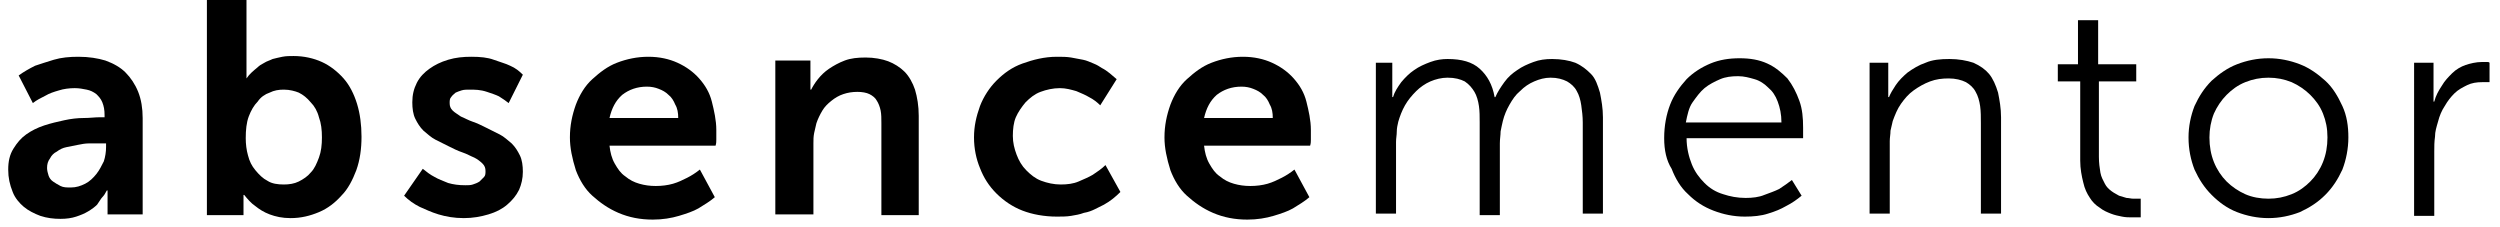
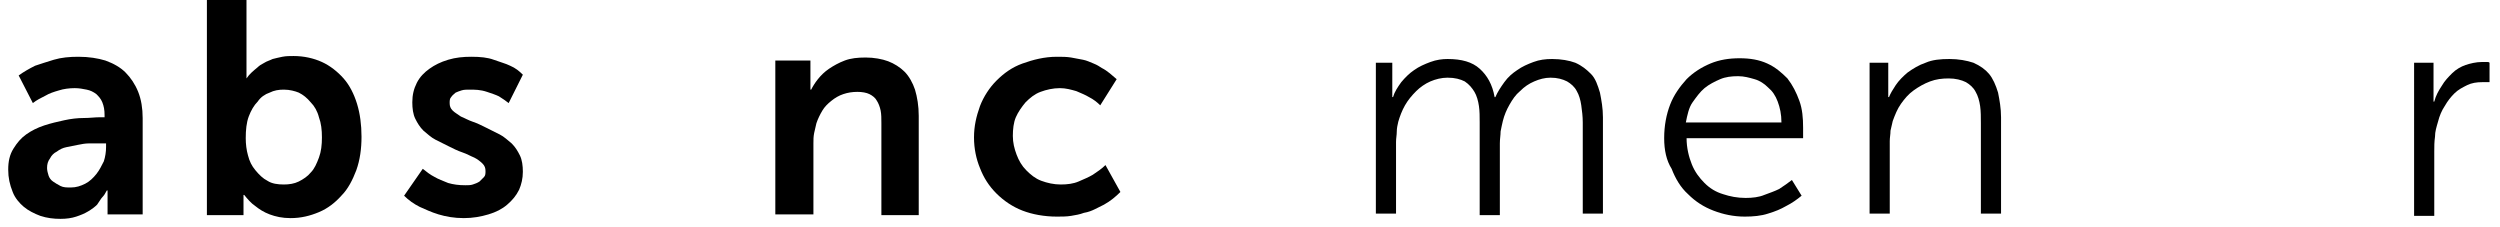
<svg xmlns="http://www.w3.org/2000/svg" version="1.1" id="Layer_1" x="0px" y="0px" viewBox="0 0 334.7 30.4" style="enable-background:new 0 0 334.7 30.4;" xml:space="preserve">
  <g>
    <g>
      <path d="M1.1,22.7c0-1.1,0.2-2,0.7-2.8s1-1.4,1.7-1.9s1.5-0.9,2.4-1.2c0.9-0.3,1.8-0.5,2.7-0.7c0.9-0.2,1.8-0.3,2.6-0.3    c0.8,0,1.5-0.1,2.1-0.1H14v-0.3c0-0.7-0.1-1.2-0.3-1.7c-0.2-0.5-0.5-0.8-0.8-1.1c-0.4-0.3-0.8-0.5-1.3-0.6c-0.5-0.1-1-0.2-1.6-0.2    c-0.7,0-1.5,0.1-2.1,0.3c-0.7,0.2-1.3,0.4-1.8,0.7c-0.6,0.3-1.2,0.6-1.7,1l-1.9-3.7c0.7-0.5,1.4-0.9,2.2-1.3    C5.3,8.6,6.2,8.3,7.2,8s2.1-0.4,3.3-0.4c1.4,0,2.6,0.2,3.6,0.5c1.1,0.4,2,0.9,2.7,1.6c0.7,0.7,1.3,1.6,1.7,2.6    c0.4,1,0.6,2.2,0.6,3.5v12.9h-4.7V27c0-0.2,0-0.4,0-0.6c0-0.2,0-0.3,0-0.5c0-0.1,0-0.3,0-0.4h-0.1c-0.2,0.4-0.4,0.7-0.6,0.9    S13.3,27,13,27.4c-0.3,0.3-0.7,0.6-1.2,0.9c-0.5,0.3-1,0.5-1.6,0.7s-1.3,0.3-2.1,0.3c-0.9,0-1.8-0.1-2.7-0.4    c-0.8-0.3-1.6-0.7-2.2-1.2c-0.6-0.5-1.2-1.2-1.5-2C1.3,24.7,1.1,23.8,1.1,22.7z M6.3,22.5c0,0.3,0.1,0.7,0.2,1    c0.1,0.3,0.3,0.6,0.6,0.8c0.3,0.2,0.6,0.4,1,0.6c0.4,0.2,0.8,0.2,1.4,0.2c0.7,0,1.3-0.2,1.9-0.5c0.6-0.3,1.1-0.8,1.5-1.3    c0.4-0.5,0.7-1.1,1-1.7c0.2-0.6,0.3-1.3,0.3-1.9v-0.5h-0.9c-0.4,0-0.9,0-1.4,0c-0.5,0-1,0.1-1.5,0.2c-0.5,0.1-1,0.2-1.5,0.3    c-0.5,0.1-0.9,0.3-1.3,0.6c-0.4,0.2-0.7,0.5-0.9,0.9C6.4,21.6,6.3,22,6.3,22.5z" />
      <path d="M27.9,0H33v8.8c0,0.3,0,0.5,0,0.7s0,0.4,0,0.5c0,0.2,0,0.3,0,0.5H33c0.4-0.6,0.9-1,1.5-1.5c0.2-0.2,0.5-0.4,0.9-0.6    c0.3-0.2,0.7-0.3,1.1-0.5c0.4-0.1,0.8-0.2,1.3-0.3c0.5-0.1,1-0.1,1.5-0.1c1.4,0,2.7,0.3,3.8,0.8c1.1,0.5,2.1,1.3,2.9,2.2    c0.8,0.9,1.4,2.1,1.8,3.4c0.4,1.3,0.6,2.8,0.6,4.4c0,1.6-0.2,3.1-0.7,4.5c-0.5,1.3-1.1,2.5-2,3.4c-0.8,0.9-1.8,1.7-3,2.2    c-1.2,0.5-2.4,0.8-3.8,0.8c-1.1,0-2-0.2-2.8-0.5s-1.4-0.7-1.9-1.1c-0.6-0.4-1.1-1-1.5-1.5h-0.1c0,0.1,0,0.3,0,0.4    c0,0.1,0,0.3,0,0.5c0,0.2,0,0.4,0,0.6v1.2h-4.9V0z M32.9,18.5c0,0.8,0.1,1.6,0.3,2.3c0.2,0.8,0.5,1.4,1,2s1,1.1,1.6,1.4    c0.6,0.4,1.4,0.5,2.2,0.5c0.7,0,1.4-0.1,2-0.4s1.2-0.7,1.6-1.2c0.5-0.5,0.8-1.2,1.1-2s0.4-1.7,0.4-2.7c0-1-0.1-1.9-0.4-2.7    c-0.2-0.8-0.6-1.5-1.1-2c-0.5-0.6-1-1-1.6-1.3C39.5,12.2,38.8,12,38,12c-0.7,0-1.3,0.1-1.9,0.4c-0.6,0.2-1.2,0.6-1.6,1.2    c-0.5,0.5-0.9,1.2-1.2,2C33,16.4,32.9,17.4,32.9,18.5z" />
      <path d="M56.6,22.6c0.5,0.4,1,0.8,1.6,1.1c0.5,0.3,1.1,0.5,1.8,0.8c0.7,0.2,1.4,0.3,2.3,0.3c0.4,0,0.7,0,1-0.1    c0.3-0.1,0.6-0.2,0.9-0.4c0.2-0.2,0.4-0.4,0.6-0.6s0.2-0.5,0.2-0.8c0-0.4-0.1-0.7-0.4-1c-0.3-0.3-0.7-0.6-1.1-0.8    c-0.5-0.2-1-0.5-1.6-0.7c-0.6-0.2-1.2-0.5-1.8-0.8s-1.2-0.6-1.8-0.9c-0.6-0.3-1.1-0.8-1.6-1.2c-0.5-0.5-0.8-1-1.1-1.6    c-0.3-0.6-0.4-1.4-0.4-2.2c0-1,0.2-1.8,0.6-2.6c0.4-0.8,1-1.4,1.7-1.9c0.7-0.5,1.5-0.9,2.5-1.2c1-0.3,2-0.4,3.1-0.4    c1.2,0,2.2,0.1,3,0.4s1.6,0.5,2.2,0.8c0.7,0.3,1.2,0.7,1.7,1.2l-1.9,3.8c-0.4-0.3-0.8-0.6-1.3-0.9c-0.4-0.2-1-0.4-1.6-0.6    C64.3,12,63.6,12,62.8,12c-0.3,0-0.7,0-1,0.1c-0.3,0.1-0.6,0.2-0.8,0.3c-0.2,0.2-0.4,0.3-0.6,0.6c-0.2,0.2-0.2,0.5-0.2,0.8    c0,0.4,0.1,0.7,0.4,1c0.3,0.3,0.7,0.5,1.1,0.8c0.5,0.2,1,0.5,1.6,0.7c0.6,0.2,1.2,0.5,1.8,0.8s1.2,0.6,1.8,0.9    c0.6,0.3,1.1,0.8,1.6,1.2c0.5,0.5,0.8,1,1.1,1.6c0.3,0.6,0.4,1.4,0.4,2.2c0,0.9-0.2,1.7-0.5,2.4c-0.4,0.8-0.9,1.4-1.6,2    c-0.7,0.6-1.5,1-2.5,1.3c-1,0.3-2.1,0.5-3.3,0.5c-1.3,0-2.4-0.2-3.4-0.5c-1-0.3-1.8-0.7-2.5-1c-0.8-0.4-1.5-0.9-2.1-1.5L56.6,22.6    z" />
-       <path d="M76.3,18.4c0-1.6,0.3-3,0.8-4.4c0.5-1.3,1.2-2.5,2.2-3.4s2-1.7,3.3-2.2c1.3-0.5,2.7-0.8,4.2-0.8c1.5,0,2.8,0.3,3.9,0.8    c1.1,0.5,2.1,1.2,2.9,2.1c0.8,0.9,1.4,1.9,1.7,3.1s0.6,2.5,0.6,3.8c0,0.1,0,0.3,0,0.6c0,0.2,0,0.4,0,0.7c0,0.2,0,0.5-0.1,0.8H81.6    c0.1,0.9,0.3,1.7,0.7,2.4c0.4,0.7,0.8,1.3,1.4,1.7c0.6,0.5,1.2,0.8,1.9,1c0.7,0.2,1.4,0.3,2.2,0.3c0.8,0,1.6-0.1,2.3-0.3    c0.7-0.2,1.3-0.5,1.9-0.8c0.6-0.3,1.2-0.7,1.7-1.1l2,3.7c-0.7,0.6-1.4,1-2.2,1.5c-0.7,0.4-1.6,0.7-2.6,1c-1,0.3-2.2,0.5-3.5,0.5    c-1.7,0-3.2-0.3-4.6-0.9c-1.4-0.6-2.5-1.4-3.5-2.3s-1.7-2.1-2.2-3.4C76.6,21.2,76.3,19.8,76.3,18.4z M90.8,15.8    c0-0.7-0.1-1.3-0.4-1.8c-0.2-0.5-0.5-1-0.9-1.3c-0.4-0.4-0.8-0.6-1.3-0.8c-0.5-0.2-1-0.3-1.6-0.3c-1.3,0-2.4,0.4-3.3,1.1    c-0.9,0.8-1.4,1.8-1.7,3.1H90.8z" />
      <path d="M103.6,8.1h4.9v2.4c0,0.2,0,0.4,0,0.6c0,0.2,0,0.3,0,0.5c0,0.1,0,0.3,0,0.4h0.1c0.2-0.4,0.5-0.9,0.9-1.4    c0.4-0.5,0.9-1,1.5-1.4c0.6-0.4,1.3-0.8,2.1-1.1c0.8-0.3,1.7-0.4,2.8-0.4c1.1,0,2.2,0.2,3,0.5s1.6,0.8,2.2,1.4    c0.6,0.6,1.1,1.5,1.4,2.4c0.3,1,0.5,2.2,0.5,3.5v13.3H118V16.5c0-0.6,0-1.2-0.1-1.7c-0.1-0.5-0.3-1-0.5-1.3    c-0.2-0.4-0.6-0.7-1-0.9c-0.4-0.2-1-0.3-1.6-0.3c-0.7,0-1.3,0.1-1.9,0.3c-0.6,0.2-1.1,0.5-1.6,0.9c-0.5,0.4-0.9,0.8-1.2,1.3    c-0.3,0.5-0.6,1.1-0.8,1.7c-0.1,0.4-0.2,0.9-0.3,1.3c-0.1,0.5-0.1,0.9-0.1,1.4v9.5h-5.1V8.1z" />
      <path d="M130.4,18.4c0-1.5,0.3-2.8,0.8-4.2c0.5-1.3,1.3-2.5,2.2-3.4c1-1,2.1-1.8,3.5-2.3s2.9-0.9,4.6-0.9c0.7,0,1.3,0,1.9,0.1    c0.6,0.1,1.1,0.2,1.6,0.3c0.5,0.1,0.9,0.3,1.4,0.5s0.8,0.4,1.1,0.6c0.8,0.4,1.4,1,2,1.5l-2.2,3.5c-0.4-0.4-0.9-0.8-1.5-1.1    c-0.5-0.3-1-0.5-1.7-0.8c-0.7-0.2-1.4-0.4-2.2-0.4c-0.9,0-1.8,0.2-2.6,0.5c-0.8,0.3-1.4,0.8-2,1.4c-0.5,0.6-1,1.3-1.3,2    s-0.4,1.6-0.4,2.5c0,0.9,0.2,1.7,0.5,2.5c0.3,0.8,0.7,1.5,1.3,2.1c0.6,0.6,1.2,1.1,2,1.4c0.8,0.3,1.7,0.5,2.6,0.5    c0.9,0,1.7-0.1,2.4-0.4c0.7-0.3,1.4-0.6,1.9-0.9c0.6-0.4,1.2-0.8,1.7-1.3l2,3.6c-0.6,0.6-1.3,1.2-2.2,1.7    c-0.4,0.2-0.8,0.4-1.2,0.6c-0.4,0.2-0.9,0.4-1.5,0.5c-0.5,0.2-1.1,0.3-1.7,0.4c-0.6,0.1-1.3,0.1-1.9,0.1c-1.7,0-3.3-0.3-4.6-0.8    s-2.5-1.3-3.5-2.3c-1-1-1.7-2.1-2.2-3.4C130.7,21.3,130.4,19.9,130.4,18.4z" />
-       <path d="M155.9,18.4c0-1.6,0.3-3,0.8-4.4c0.5-1.3,1.2-2.5,2.2-3.4s2-1.7,3.3-2.2c1.3-0.5,2.7-0.8,4.2-0.8c1.5,0,2.8,0.3,3.9,0.8    c1.1,0.5,2.1,1.2,2.9,2.1c0.8,0.9,1.4,1.9,1.7,3.1s0.6,2.5,0.6,3.8c0,0.1,0,0.3,0,0.6c0,0.2,0,0.4,0,0.7c0,0.2,0,0.5-0.1,0.8    h-14.2c0.1,0.9,0.3,1.7,0.7,2.4c0.4,0.7,0.8,1.3,1.4,1.7c0.6,0.5,1.2,0.8,1.9,1c0.7,0.2,1.4,0.3,2.2,0.3c0.8,0,1.6-0.1,2.3-0.3    c0.7-0.2,1.3-0.5,1.9-0.8c0.6-0.3,1.2-0.7,1.7-1.1l2,3.7c-0.7,0.6-1.4,1-2.2,1.5c-0.7,0.4-1.6,0.7-2.6,1c-1,0.3-2.2,0.5-3.5,0.5    c-1.7,0-3.2-0.3-4.6-0.9c-1.4-0.6-2.5-1.4-3.5-2.3s-1.7-2.1-2.2-3.4C156.2,21.2,155.9,19.8,155.9,18.4z M170.4,15.8    c0-0.7-0.1-1.3-0.4-1.8c-0.2-0.5-0.5-1-0.9-1.3c-0.4-0.4-0.8-0.6-1.3-0.8c-0.5-0.2-1-0.3-1.6-0.3c-1.3,0-2.4,0.4-3.3,1.1    c-0.9,0.8-1.4,1.8-1.7,3.1H170.4z" />
      <path d="M183.7,8.4h2.7v3c0,0.2,0,0.4,0,0.6c0,0.2,0,0.4,0,0.5c0,0.2,0,0.3,0,0.5h0.1c0.2-0.7,0.6-1.3,1.1-2    c0.5-0.6,1.1-1.2,1.7-1.6c0.7-0.5,1.4-0.8,2.2-1.1c0.8-0.3,1.6-0.4,2.3-0.4c1.9,0,3.3,0.4,4.3,1.3c1,0.9,1.7,2.1,2,3.8h0.1    c0.3-0.7,0.7-1.3,1.2-2s1.1-1.2,1.7-1.6c0.7-0.5,1.4-0.8,2.2-1.1s1.6-0.4,2.5-0.4c1.2,0,2.3,0.2,3.1,0.5c0.9,0.4,1.5,0.9,2.1,1.5    s0.9,1.5,1.2,2.5c0.2,1,0.4,2.1,0.4,3.3v12.9h-2.7V16.4c0-0.8-0.1-1.6-0.2-2.3c-0.1-0.7-0.3-1.4-0.6-1.9c-0.3-0.6-0.8-1-1.3-1.3    c-0.6-0.3-1.3-0.5-2.2-0.5c-0.8,0-1.5,0.2-2.2,0.5c-0.7,0.3-1.3,0.7-1.9,1.3c-0.6,0.5-1,1.1-1.4,1.8c-0.4,0.7-0.7,1.4-0.9,2.2    c-0.1,0.4-0.2,0.9-0.3,1.4c0,0.5-0.1,1-0.1,1.6v9.6h-2.7V16.4c0-0.8,0-1.5-0.1-2.2c-0.1-0.7-0.3-1.4-0.6-1.9s-0.7-1-1.3-1.4    c-0.6-0.3-1.3-0.5-2.3-0.5c-0.8,0-1.6,0.2-2.3,0.5c-0.7,0.3-1.4,0.8-1.9,1.3c-0.6,0.6-1.1,1.2-1.5,1.9c-0.4,0.7-0.7,1.5-0.9,2.2    c-0.1,0.4-0.2,0.9-0.2,1.3c0,0.5-0.1,0.9-0.1,1.4v9.6h-2.7V8.4z" />
      <path d="M222.8,18.5c0-1.7,0.3-3.2,0.8-4.5c0.5-1.3,1.3-2.4,2.2-3.4c0.9-0.9,2-1.6,3.2-2.1c1.2-0.5,2.5-0.7,3.9-0.7    c1.4,0,2.6,0.2,3.7,0.7c1.1,0.5,1.9,1.2,2.7,2c0.7,0.9,1.2,1.9,1.6,3c0.4,1.1,0.5,2.3,0.5,3.6c0,0.1,0,0.3,0,0.4    c0,0.2,0,0.3,0,0.5c0,0.2,0,0.3,0,0.5h-15.6c0,1.3,0.3,2.5,0.7,3.5c0.4,1,1,1.8,1.7,2.5c0.7,0.7,1.5,1.2,2.5,1.5    c0.9,0.3,1.9,0.5,3,0.5c0.9,0,1.8-0.1,2.5-0.4c0.8-0.3,1.4-0.5,2-0.8c0.6-0.4,1.2-0.8,1.7-1.2l1.3,2.1c-0.6,0.5-1.3,1-2.1,1.4    c-0.7,0.4-1.4,0.7-2.4,1c-0.9,0.3-2,0.4-3.1,0.4c-1.5,0-2.9-0.3-4.2-0.8c-1.3-0.5-2.4-1.2-3.4-2.2c-1-0.9-1.7-2.1-2.2-3.4    C223.1,21.5,222.8,20.1,222.8,18.5z M238.5,16.4c0-1.1-0.2-2-0.5-2.8s-0.7-1.4-1.3-1.9c-0.5-0.5-1.1-0.9-1.8-1.1    c-0.7-0.2-1.4-0.4-2.2-0.4c-0.9,0-1.7,0.1-2.4,0.4s-1.5,0.7-2.1,1.2c-0.6,0.5-1.1,1.2-1.6,1.9s-0.7,1.7-0.9,2.7H238.5z" />
      <path d="M250.1,8.4h2.7v3c0,0.2,0,0.4,0,0.6c0,0.2,0,0.4,0,0.5c0,0.2,0,0.3,0,0.5h0.1c0.2-0.5,0.5-1,0.9-1.6    c0.4-0.6,1-1.2,1.6-1.7c0.7-0.5,1.5-1,2.4-1.3c0.9-0.4,2-0.5,3.2-0.5c1.2,0,2.3,0.2,3.2,0.5c0.9,0.4,1.6,0.9,2.1,1.5    s0.9,1.5,1.2,2.5c0.2,1,0.4,2.1,0.4,3.3v12.9h-2.7V16.5c0-0.8,0-1.6-0.1-2.3c-0.1-0.7-0.3-1.4-0.6-1.9c-0.3-0.6-0.8-1-1.3-1.3    c-0.6-0.3-1.4-0.5-2.3-0.5c-0.9,0-1.7,0.1-2.5,0.4c-0.8,0.3-1.5,0.7-2.2,1.2c-0.7,0.5-1.2,1.1-1.7,1.8c-0.5,0.7-0.8,1.5-1.1,2.3    c-0.1,0.4-0.2,0.9-0.3,1.3c0,0.5-0.1,0.9-0.1,1.4v9.7h-2.7V8.4z" />
-       <path d="M278.2,10.9h-2.7V8.6h2.7V2.7h2.7v5.9h5.1v2.3H281V21c0,0.8,0.1,1.5,0.2,2.1s0.4,1.1,0.6,1.5c0.2,0.4,0.5,0.7,0.9,1    s0.7,0.4,1,0.6c0.3,0.1,0.7,0.2,1,0.3c0.3,0,0.6,0.1,0.9,0.1c0.1,0,0.3,0,0.4,0s0.2,0,0.3,0c0.1,0,0.2,0,0.3,0v2.5    c-0.1,0-0.2,0-0.3,0c-0.1,0-0.2,0-0.4,0s-0.3,0-0.5,0c-0.4,0-0.8,0-1.3-0.1c-0.5-0.1-1-0.2-1.5-0.4c-0.5-0.2-1-0.4-1.5-0.8    c-0.5-0.3-1-0.8-1.3-1.3c-0.4-0.6-0.7-1.2-0.9-2.1c-0.2-0.8-0.4-1.8-0.4-2.9V10.9z" />
-       <path d="M293,18.4c0-1.5,0.3-2.9,0.8-4.2c0.6-1.3,1.3-2.4,2.3-3.4c1-0.9,2.1-1.7,3.4-2.2c1.3-0.5,2.7-0.8,4.2-0.8s2.9,0.3,4.2,0.8    c1.3,0.5,2.4,1.3,3.4,2.2c1,0.9,1.7,2.1,2.3,3.4s0.8,2.7,0.8,4.2c0,1.5-0.3,3-0.8,4.3c-0.6,1.3-1.3,2.4-2.3,3.4    c-1,1-2.1,1.7-3.4,2.3c-1.3,0.5-2.7,0.8-4.2,0.8s-2.9-0.3-4.2-0.8c-1.3-0.5-2.4-1.3-3.4-2.3c-1-1-1.7-2.1-2.3-3.4    C293.3,21.4,293,20,293,18.4z M295.8,18.4c0,1.2,0.2,2.3,0.6,3.3c0.4,1,1,1.9,1.7,2.6s1.6,1.3,2.5,1.7s2,0.6,3.1,0.6    s2.1-0.2,3.1-0.6c1-0.4,1.8-1,2.5-1.7s1.3-1.6,1.7-2.6c0.4-1,0.6-2.1,0.6-3.3c0-1.2-0.2-2.2-0.6-3.2c-0.4-1-1-1.8-1.7-2.5    s-1.6-1.3-2.5-1.7c-1-0.4-2-0.6-3.1-0.6s-2.1,0.2-3.1,0.6c-1,0.4-1.8,1-2.5,1.7s-1.3,1.6-1.7,2.5C296,16.2,295.8,17.3,295.8,18.4z    " />
      <path d="M323.1,8.4h2.7V12c0,0.2,0,0.4,0,0.6c0,0.2,0,0.4,0,0.5c0,0.2,0,0.3,0,0.5h0.1c0.2-0.8,0.6-1.5,1-2.1    c0.4-0.7,0.9-1.2,1.4-1.7c0.5-0.5,1.2-0.9,1.8-1.1s1.4-0.4,2.2-0.4c0.1,0,0.3,0,0.4,0c0.1,0,0.2,0,0.3,0c0.1,0,0.2,0,0.3,0.1V11    c-0.1,0-0.2,0-0.3,0c-0.1,0-0.2,0-0.3,0c-0.1,0-0.3,0-0.4,0c-0.7,0-1.4,0.1-2,0.4s-1.2,0.6-1.7,1.1c-0.5,0.5-0.9,1-1.3,1.7    c-0.4,0.6-0.7,1.3-0.9,2.1c-0.2,0.7-0.4,1.3-0.4,2c-0.1,0.7-0.1,1.3-0.1,2v8.6h-2.7V8.4z" />
    </g>
  </g>
</svg>